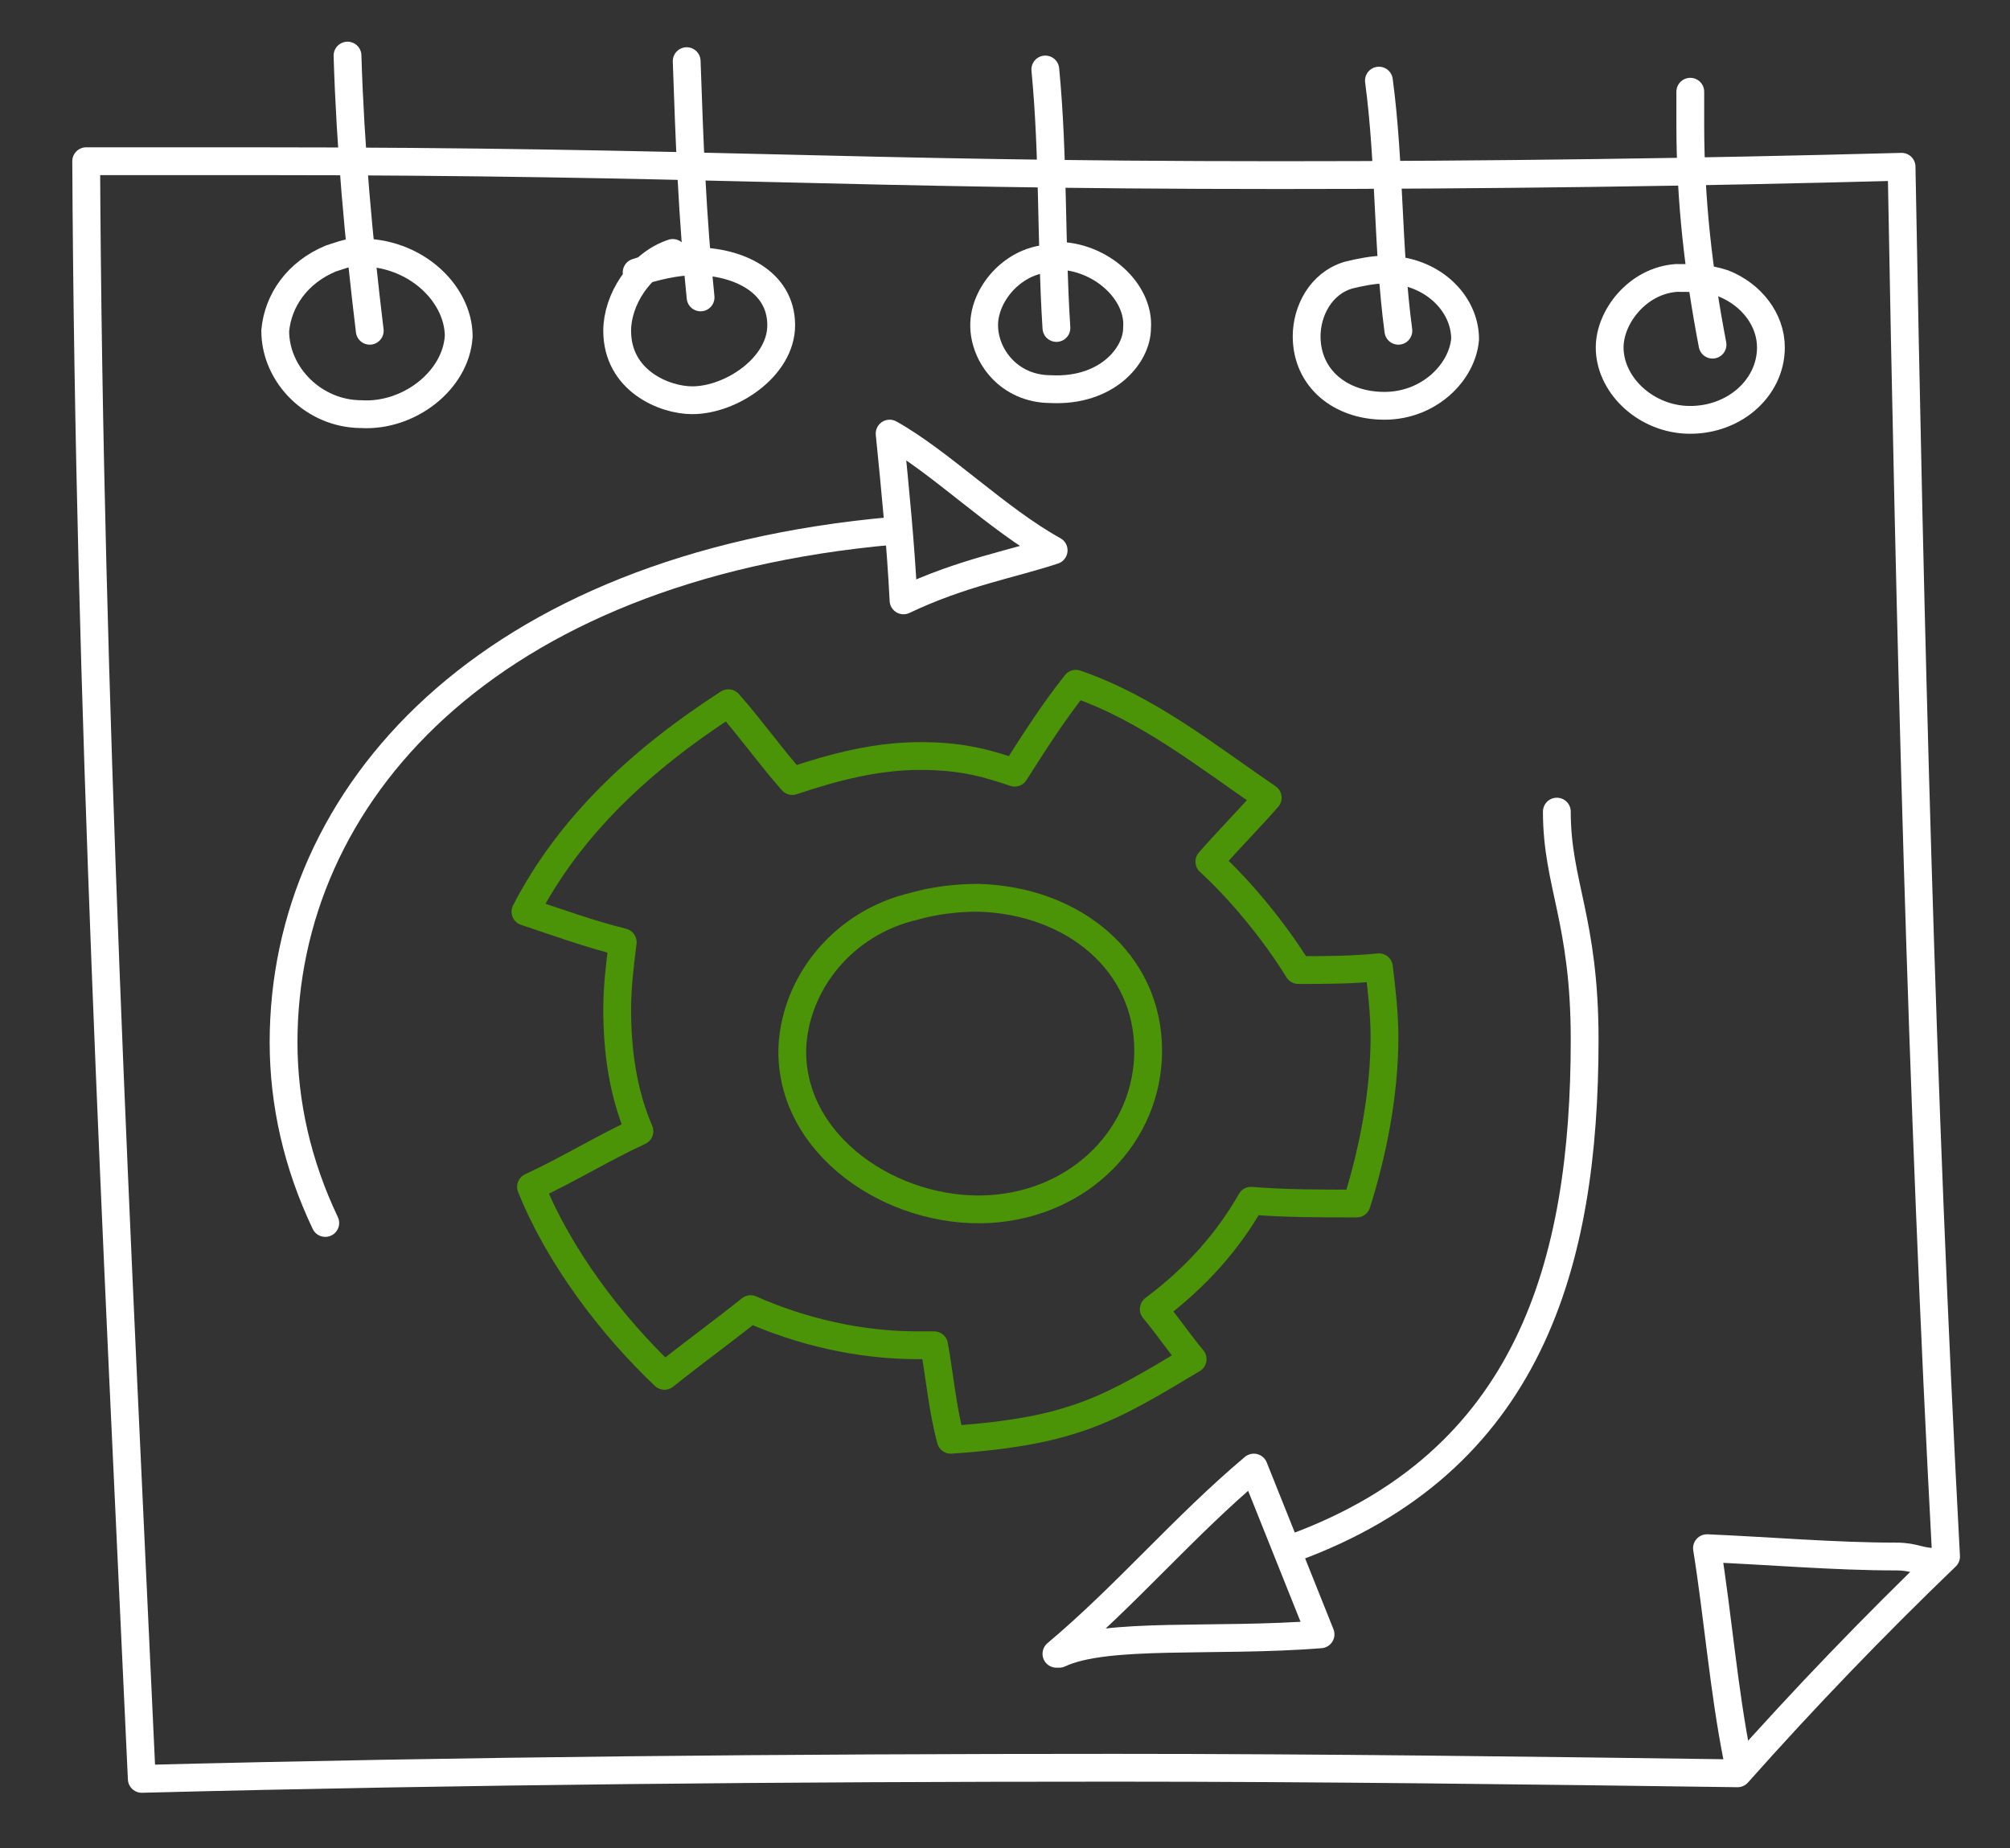
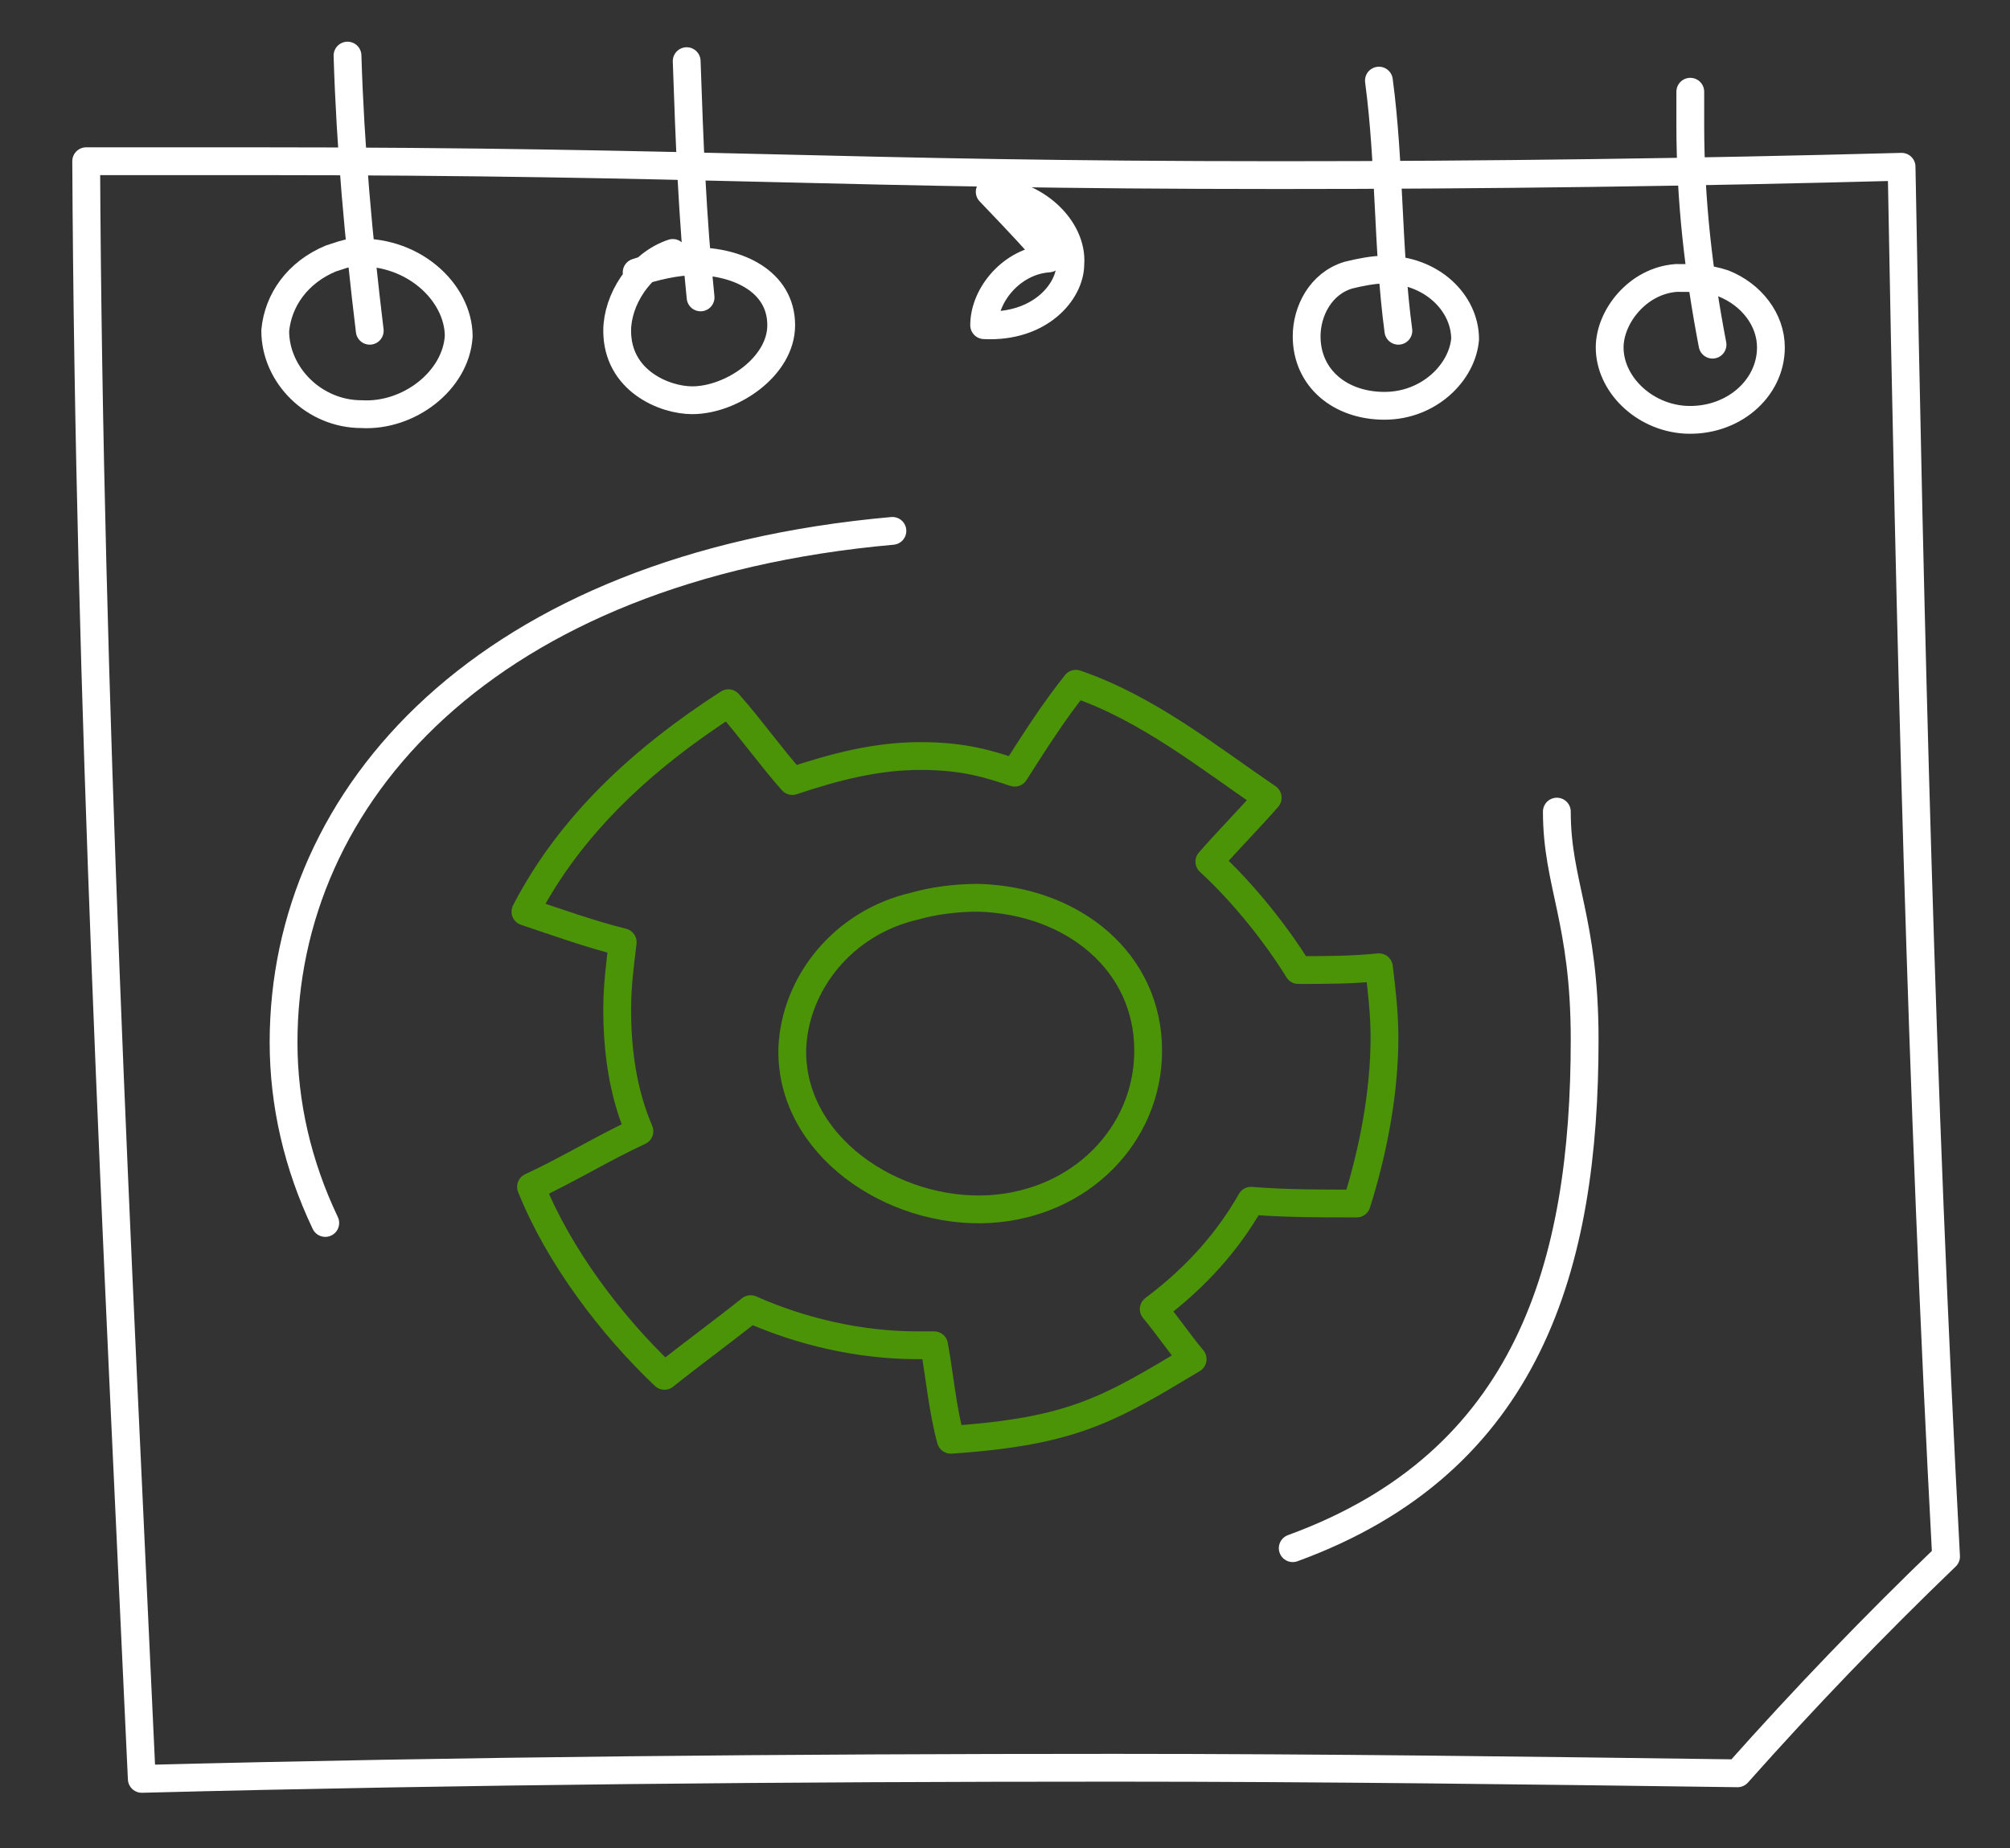
<svg xmlns="http://www.w3.org/2000/svg" version="1.1" id="Layer_1" x="0px" y="0px" viewBox="-51 67 72.3 66.5" style="enable-background:new -51 67 72.3 66.5;" xml:space="preserve">
  <rect x="-51" y="67" width="72.3" height="66.5" fill="#333333" stroke="none" />
  <style type="text/css">
	.st0{fill:none;stroke:#FFFFFF;stroke-linecap:round;stroke-linejoin:round;stroke-miterlimit:10;}
	.st1{fill:none;stroke:#4B9307;stroke-linecap:round;stroke-linejoin:round;stroke-miterlimit:10;}
</style>
  <path class="st0" d="M11.5,130.8c2.4-2.7,4.9-5.3,7.5-7.8c-0.9-16.8-1.3-33.4-1.6-50C10,73.2,2.5,73.3-5,73.3  c-15.8,0-20.6-0.5-36.8-0.5c-2,0-4,0-6.1,0c0.1,19.5,1.1,38.7,2,58.2c11.7-0.3,23.3-0.4,35-0.4C-3.4,130.6,4.1,130.7,11.5,130.8z" />
-   <path class="st0" d="M11.5,130.3c-0.5-2.5-0.7-5.1-1.1-7.6c2.3,0.1,4.6,0.3,6.8,0.3c0.7,0,0.8,0.2,1.5,0.2" />
  <path class="st1" d="M-6,110.2c1.2,0.1,2.5,0.1,3.8,0.1c0,0,0,0,0,0c0.6-1.9,1-4,1-6c0-0.8-0.1-1.7-0.2-2.5c-1,0.1-1.9,0.1-2.9,0.1  c-0.8-1.3-2-2.8-3.2-3.9c0.7-0.8,1.4-1.5,2.1-2.3c-2.2-1.5-4.3-3.2-6.9-4.1c-0.8,1-1.5,2.1-2.2,3.2c-0.9-0.3-1.8-0.6-3.4-0.6  c-1.6,0-3.1,0.4-4.6,0.9c-0.8-0.9-1.5-1.9-2.3-2.8c-3.1,2-5.7,4.4-7.3,7.5c1.2,0.4,2.3,0.8,3.5,1.1c-0.1,0.8-0.2,1.6-0.2,2.4  c0,1.5,0.2,3,0.8,4.4c-1.3,0.6-2.6,1.4-3.9,2c1,2.5,2.9,5,4.8,6.8c1-0.8,2.1-1.6,3.1-2.4c1.8,0.8,3.9,1.3,6,1.3c0.2,0,0.4,0,0.6,0  c0.2,1.1,0.3,2.3,0.6,3.4c4.4-0.3,5.7-1.1,8.7-2.9c-0.5-0.6-0.9-1.2-1.4-1.8C-7.9,112.9-6.8,111.6-6,110.2z" />
  <path class="st1" d="M-18.1,99.6c-2.6,0.6-4.3,2.8-4.4,5.1c-0.1,3.5,3.6,6,7.1,5.8c3.3-0.2,5.7-2.7,5.7-5.7c0-3.2-2.7-5.4-6.1-5.5  C-16.6,99.3-17.4,99.4-18.1,99.6z" />
  <path class="st0" d="M-39.3,111c-1-2.1-1.5-4.3-1.5-6.5c0-8.9,7.3-17.1,21.9-18.4" />
-   <path class="st0" d="M-19,82.6c1.8,1,3.9,3.1,5.9,4.2c-1.5,0.5-3.3,0.8-5.4,1.8C-18.6,86.6-18.8,84.6-19,82.6z" />
-   <path class="st0" d="M-3.5,125.8c-3.8,0.3-7.7-0.1-9.4,0.7H-13c2.5-2.1,4.6-4.6,7.1-6.7C-5.1,121.8-4.3,123.8-3.5,125.8z" />
  <path class="st0" d="M-4.5,122.7C4,119.6,6,112.5,6,104.4c0-4.3-1-5.6-1-8.2" />
  <path class="st0" d="M-39.1,76.3c-1.2,0.5-1.9,1.5-2,2.6c0,1.6,1.4,3,3.1,3c1.7,0.1,3.4-1.2,3.5-2.8c0-1.6-1.7-3.2-3.9-3  C-38.5,76.1-38.8,76.2-39.1,76.3z" />
  <path class="st0" d="M-26.8,76.1c-1.2,0.4-2,1.7-2,2.8c0,1.8,1.7,2.5,2.7,2.5c1.4,0,3.2-1.2,3.2-2.7c0-1.6-1.6-2.3-3.1-2.3  c-0.7,0-1.5,0.2-2.1,0.4" />
-   <path class="st0" d="M-13.3,76.3c-1.3,0.1-2.3,1.3-2.3,2.4c0,1.1,0.9,2.3,2.4,2.3c2,0.1,3.1-1.2,3.1-2.2c0.1-1.3-1.3-2.6-2.9-2.6  C-13.1,76.3-13.2,76.3-13.3,76.3z" />
+   <path class="st0" d="M-13.3,76.3c-1.3,0.1-2.3,1.3-2.3,2.4c2,0.1,3.1-1.2,3.1-2.2c0.1-1.3-1.3-2.6-2.9-2.6  C-13.1,76.3-13.2,76.3-13.3,76.3z" />
  <path class="st0" d="M-2.5,76.9c-1,0.3-1.5,1.3-1.5,2.2c0,1.5,1.2,2.5,2.8,2.5c1.6,0,2.8-1.2,2.9-2.4c0-1.3-1.2-2.5-2.9-2.5  C-1.6,76.7-2.1,76.8-2.5,76.9z" />
  <path class="st0" d="M9.3,77c-1.4,0.1-2.4,1.4-2.4,2.5c0,1.3,1.2,2.5,2.7,2.6c1.7,0.1,3.1-1.1,3.1-2.6c0-1-0.7-1.9-1.7-2.3  C10.4,77,9.9,77,9.3,77z" />
  <path class="st0" d="M-38.5,69c0.1,3.3,0.4,6.6,0.8,9.9" />
  <path class="st0" d="M-26.3,69.2c0.1,2.9,0.2,5.6,0.5,8.5" />
-   <path class="st0" d="M-13.4,69.5c0.3,3.1,0.2,6.2,0.4,9.3" />
  <path class="st0" d="M-1.4,69.9c0.4,3,0.3,6,0.7,9" />
  <path class="st0" d="M9.8,70.3c0,0.4,0,0.8,0,1.2c0,2.7,0.3,5.3,0.8,7.9" />
</svg>